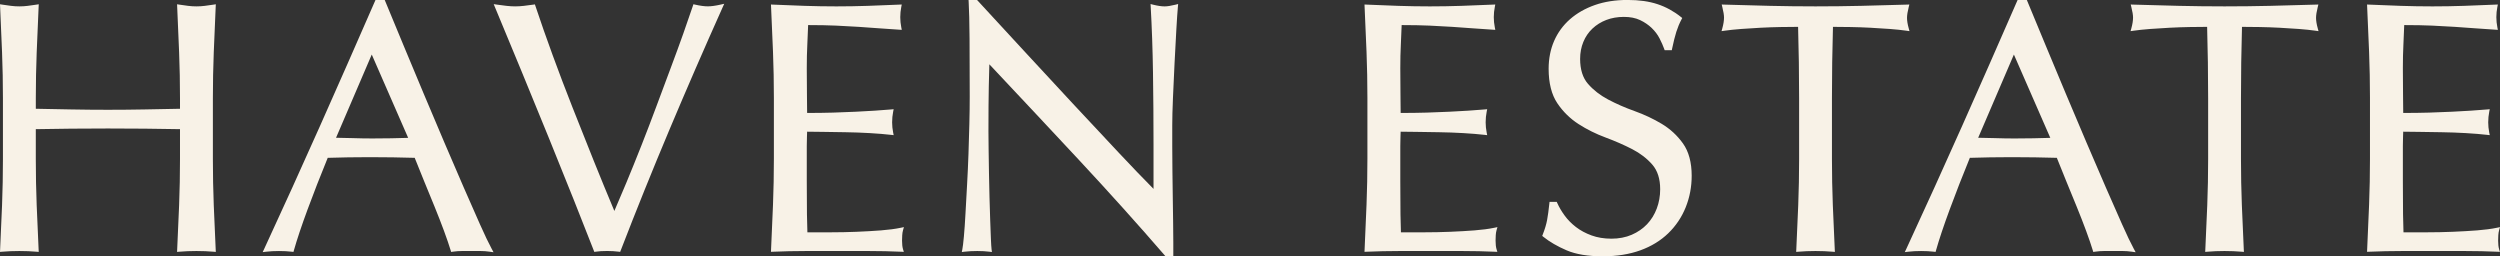
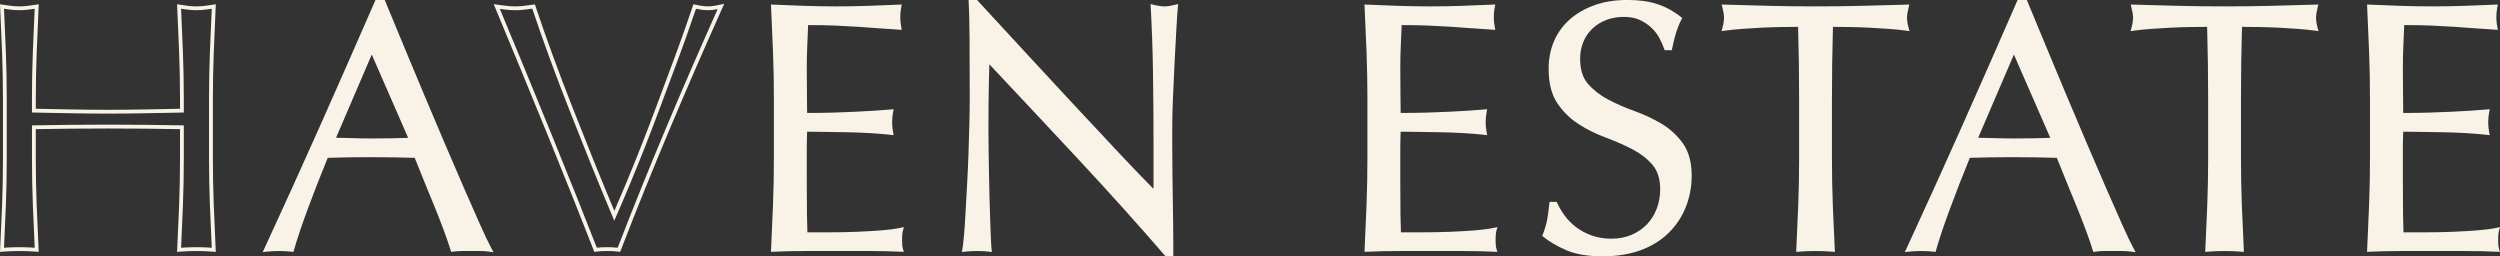
<svg xmlns="http://www.w3.org/2000/svg" id="Layer_2" data-name="Layer 2" viewBox="0 0 1849.19 189.6">
  <rect x="0" y="0" width="1849.19" height="189.6" fill="#333333" stroke="none" />
  <defs>
    <style> .cls-1 { fill: #f8f2e7; } </style>
  </defs>
  <g id="Layer_1-2" data-name="Layer 1">
    <g>
      <g>
-         <path class="cls-1" d="M133.91,38.75c-.44-11.09-.92-22.4-1.44-33.92,2.27.35,4.45.65,6.55.92,2.1.26,4.19.39,6.29.39s4.19-.13,6.29-.39c2.1-.26,4.28-.56,6.55-.92-.52,11.53-1.01,22.83-1.44,33.92-.44,11.09-.66,22.4-.66,33.92v45.05c0,11.53.22,22.88.66,34.05.43,11.18.92,22.18,1.44,33-4.02-.35-8.3-.52-12.84-.52s-8.82.17-12.84.52c.52-10.83,1-21.83,1.44-33,.43-11.17.65-22.53.65-34.05v-23.58c-9.43-.17-18.56-.3-27.37-.39-8.82-.09-17.94-.13-27.37-.13s-18.56.05-27.37.13c-8.82.09-17.94.22-27.37.39v23.58c0,11.53.22,22.88.65,34.05.43,11.18.92,22.18,1.44,33-4.02-.35-8.3-.52-12.84-.52s-8.82.17-12.84.52c.52-10.83,1-21.83,1.44-33,.43-11.17.65-22.53.65-34.05v-45.05c0-11.53-.22-22.83-.65-33.92-.44-11.09-.92-22.4-1.44-33.92,2.27.35,4.45.65,6.55.92,2.1.26,4.19.39,6.29.39s4.19-.13,6.29-.39c2.1-.26,4.28-.56,6.55-.92-.52,11.53-1.01,22.83-1.44,33.92-.44,11.09-.65,22.4-.65,33.92v9.17c9.43.18,18.55.35,27.37.52,8.82.18,17.94.26,27.37.26s18.55-.09,27.37-.26c8.82-.17,17.94-.35,27.37-.52v-9.17c0-11.53-.22-22.83-.65-33.92Z" />
        <path class="cls-1" d="M0,186.33l.08-1.62c.51-10.59,1-21.69,1.44-32.99.43-11.19.65-22.62.65-34v-45.05c0-11.37-.22-22.76-.65-33.87C1.07,27.48.59,16.07.08,4.89l-.08-1.73,1.71.27c2.14.33,4.33.64,6.51.91,4.06.51,8.16.51,12.22,0,2.16-.27,4.35-.58,6.51-.91l1.71-.27-.08,1.73c-.54,11.83-1.02,23.24-1.44,33.91-.43,10.98-.65,22.38-.65,33.87v7.78c8.94.17,17.6.33,25.98.5,8.69.17,17.89.26,27.35.26s18.65-.09,27.34-.26c8.38-.16,17.05-.33,25.98-.5v-7.78c0-11.38-.22-22.78-.65-33.87-.44-11.21-.93-22.62-1.44-33.91l-.08-1.73,1.71.27c2.14.33,4.33.64,6.51.91,4.06.51,8.16.51,12.22,0,2.16-.27,4.35-.58,6.51-.91l1.71-.27-.08,1.73c-.54,11.82-1.02,23.23-1.44,33.91-.43,11.01-.65,22.4-.65,33.87v45.05c0,11.47.22,22.91.65,34,.42,10.89.91,21.99,1.44,32.99l.08,1.62-1.62-.14c-3.93-.34-8.21-.52-12.71-.52s-8.79.17-12.71.52l-1.62.14.08-1.62c.52-10.66,1-21.76,1.44-32.99.43-11.17.65-22.61.65-34v-22.18c-8.9-.16-17.63-.28-25.97-.37-17.88-.17-36.85-.17-54.72,0-8.34.08-17.07.21-25.97.37v22.18c0,11.5.22,22.94.65,34,.42,10.88.91,21.98,1.44,32.99l.08,1.62-1.62-.14c-3.93-.34-8.21-.52-12.71-.52s-8.79.17-12.71.52l-1.62.14ZM14.33,182.84c3.98,0,7.78.13,11.34.4-.5-10.49-.96-21.04-1.36-31.41-.44-11.1-.66-22.57-.66-34.11v-24.97l1.39-.03c9.39-.17,18.61-.3,27.38-.39,17.89-.17,36.87-.17,54.78,0,8.79.09,18,.22,27.38.39l1.39.03v24.97c0,11.43-.22,22.9-.66,34.11-.42,10.67-.88,21.23-1.36,31.41,3.55-.26,7.36-.4,11.34-.4s7.79.13,11.34.4c-.5-10.48-.96-21.04-1.36-31.41-.44-11.12-.66-22.6-.66-34.11v-45.05c0-11.5.22-22.94.66-33.98.4-10.17.86-21,1.36-32.21-1.62.24-3.26.46-4.88.66-4.29.54-8.63.54-12.93,0-1.63-.2-3.27-.43-4.88-.66.48,10.74.94,21.56,1.36,32.21h0c.44,11.13.66,22.56.66,33.98v10.56l-1.39.03c-9.43.18-18.56.35-27.37.52-8.71.17-17.93.26-27.4.26s-18.69-.09-27.4-.26c-8.82-.17-17.94-.35-27.37-.52l-1.39-.03v-10.56c0-11.53.22-22.96.66-33.98.4-10.16.86-20.99,1.36-32.21-1.62.24-3.26.46-4.88.66-4.29.54-8.63.54-12.92,0-1.63-.2-3.27-.43-4.88-.66.48,10.64.94,21.46,1.36,32.21.44,11.14.66,22.57.66,33.98v45.05c0,11.41-.22,22.89-.66,34.11-.42,10.74-.88,21.29-1.36,31.41,3.55-.26,7.36-.4,11.34-.4Z" />
      </g>
      <g>
        <path class="cls-1" d="M362.46,184.78c-2.45-.35-4.76-.52-6.94-.52h-13.88c-2.19,0-4.5.17-6.94.52-1.22-4.01-2.88-8.86-4.98-14.54-2.1-5.67-4.41-11.61-6.94-17.81-2.53-6.2-5.11-12.48-7.73-18.86-2.62-6.37-5.07-12.44-7.33-18.21-5.59-.17-11.26-.3-17.03-.39-5.76-.09-11.53-.13-17.29-.13-5.42,0-10.74.04-15.98.13-5.24.09-10.57.22-15.98.39-5.59,13.62-10.65,26.59-15.19,38.9-4.54,12.31-7.95,22.49-10.22,30.52-2.97-.35-6.2-.52-9.69-.52s-6.72.17-9.69.52c14.15-30.56,27.94-60.94,41.39-91.16,13.45-30.21,26.98-60.94,40.6-92.21h4.98c4.19,10.13,8.73,21.09,13.62,32.87,4.89,11.79,9.86,23.71,14.93,35.76,5.06,12.05,10.13,24.01,15.19,35.89,5.06,11.88,9.82,22.92,14.28,33.14,4.45,10.22,8.47,19.34,12.05,27.37,3.58,8.03,6.5,14.14,8.77,18.34ZM246.41,103.32c4.54,0,9.25.09,14.15.26,4.89.18,9.6.26,14.15.26,4.89,0,9.78-.04,14.67-.13,4.89-.09,9.78-.22,14.67-.39l-29.08-66.54-28.55,66.54Z" />
        <path class="cls-1" d="M365.05,186.58l-2.79-.4c-2.35-.34-4.62-.51-6.74-.51h-13.88c-2.12,0-4.39.17-6.74.51l-1.2.17-.35-1.16c-1.21-3.98-2.88-8.85-4.95-14.46-2.06-5.57-4.39-11.55-6.92-17.77-2.53-6.19-5.11-12.48-7.73-18.86-2.52-6.13-4.88-11.97-7-17.36-5.26-.16-10.67-.28-16.07-.36-5.82-.09-11.62-.13-17.27-.13-5.3,0-10.67.04-15.96.13-4.92.08-9.97.21-15.04.36-5.41,13.2-10.39,25.98-14.83,38-4.51,12.22-7.93,22.45-10.18,30.41l-.33,1.17-1.2-.14c-2.88-.34-6.08-.51-9.52-.51s-6.65.17-9.52.51l-2.52.3,1.07-2.3c14.01-30.27,27.93-60.93,41.38-91.14,13.47-30.26,27.12-61.28,40.6-92.19l.37-.85h6.85l.36.88c4.19,10.13,8.73,21.09,13.62,32.87,4.89,11.79,9.91,23.81,14.93,35.75,5.13,12.21,10.24,24.28,15.19,35.88,4.92,11.54,9.72,22.69,14.27,33.13,4.59,10.54,8.53,19.49,12.05,27.36,3.53,7.93,6.47,14.07,8.73,18.24l1.34,2.48ZM206.34,182.84c3.08,0,5.99.13,8.66.4,2.27-7.86,5.6-17.76,9.92-29.47,4.54-12.31,9.66-25.41,15.21-38.95l.35-.85.92-.03c5.39-.17,10.77-.3,16-.39,5.3-.09,10.69-.13,16-.13,5.66,0,11.48.04,17.31.13,5.74.09,11.48.22,17.05.39l.93.03.34.87c2.21,5.62,4.67,11.74,7.33,18.19,2.62,6.38,5.2,12.67,7.73,18.86,2.55,6.25,4.89,12.25,6.96,17.86,1.9,5.14,3.46,9.66,4.65,13.47,2.05-.25,4.05-.38,5.94-.38h13.88c1.42,0,2.91.07,4.43.21-2.08-4.06-4.62-9.43-7.56-16.03-3.52-7.88-7.46-16.84-12.05-27.38-4.55-10.45-9.36-21.6-14.28-33.15-4.95-11.61-10.07-23.68-15.2-35.89-5.02-11.94-10.04-23.97-14.93-35.76-4.75-11.45-9.17-22.11-13.26-32h-3.1c-13.36,30.65-26.89,61.38-40.24,91.36-13.12,29.47-26.69,59.38-40.35,88.93,2.3-.19,4.77-.28,7.36-.28ZM274.7,105.26c-4.58,0-9.35-.09-14.2-.26-4.92-.17-9.67-.26-14.09-.26h-2.15l30.69-71.52,31.22,71.44-2.08.07c-4.88.18-9.82.31-14.69.39-4.73.09-9.68.13-14.69.13ZM248.56,101.9c3.83.02,7.88.11,12.05.26,10.11.36,19.73.29,28.74.13,4.17-.07,8.38-.18,12.56-.32l-26.93-61.62-26.42,61.56Z" />
      </g>
      <g>
-         <path class="cls-1" d="M440.52,184.78c-4.02-10.3-8.91-22.7-14.67-37.2-5.76-14.49-11.92-29.77-18.47-45.84-6.55-16.06-13.27-32.48-20.17-49.25-6.9-16.76-13.49-32.65-19.78-47.67,2.44.35,4.8.65,7.07.92,2.27.26,4.45.39,6.55.39s4.28-.13,6.55-.39c2.27-.26,4.62-.56,7.07-.92,3.84,11.53,8.08,23.62,12.7,36.28,4.62,12.66,9.52,25.54,14.67,38.64,5.15,13.1,10.43,26.37,15.85,39.82,5.41,13.45,10.91,26.81,16.5,40.08,3.14-7.16,6.55-15.15,10.22-23.97,3.67-8.82,7.38-17.98,11.13-27.5,3.75-9.52,7.47-19.21,11.13-29.08,3.67-9.86,7.2-19.34,10.61-28.42,3.41-9.08,6.5-17.55,9.3-25.41,2.79-7.86,5.15-14.67,7.07-20.43,3.84.88,7.07,1.31,9.69,1.31s5.85-.43,9.69-1.31c-13.62,30.39-26.72,60.51-39.29,90.37-12.57,29.86-24.62,59.72-36.15,89.59-2.8-.35-5.68-.52-8.64-.52-3.5,0-6.38.17-8.64.52Z" />
        <path class="cls-1" d="M439.61,186.36l-.41-1.06c-4.13-10.58-9.06-23.09-14.67-37.19-5.69-14.31-11.9-29.73-18.46-45.83-6.43-15.77-13.21-32.33-20.17-49.24-6.93-16.85-13.59-32.88-19.77-47.67l-.96-2.31,2.47.36c2.32.33,4.68.64,7.03.91,2.21.25,4.35.38,6.39.38s4.18-.13,6.39-.38c2.35-.27,4.71-.58,7.03-.91l1.17-.17.37,1.12c3.8,11.42,8.07,23.61,12.69,36.24,4.56,12.49,9.49,25.48,14.66,38.6,5.08,12.93,10.41,26.32,15.84,39.81,4.95,12.29,10.06,24.73,15.21,37.01,2.75-6.31,5.73-13.33,8.88-20.92,3.59-8.63,7.33-17.88,11.12-27.48,3.74-9.49,7.49-19.27,11.12-29.05,3.67-9.87,7.2-19.34,10.61-28.43,3.33-8.88,6.46-17.42,9.29-25.39,2.77-7.79,5.14-14.66,7.06-20.41l.41-1.22,1.25.29c3.71.85,6.86,1.27,9.38,1.27s5.67-.43,9.38-1.27l2.77-.63-1.16,2.59c-13.55,30.22-26.76,60.62-39.28,90.34-12.5,29.69-24.66,59.82-36.13,89.55l-.4,1.03-1.1-.14c-2.7-.34-5.55-.51-8.47-.51-3.42,0-6.26.17-8.43.51l-1.12.17ZM449.16,182.84c2.64,0,5.23.14,7.72.41,11.37-29.42,23.4-59.23,35.77-88.6,12.18-28.92,25.01-58.47,38.17-87.87-2.76.52-5.2.78-7.26.78-2.43,0-5.37-.36-8.75-1.07-1.85,5.51-4.09,11.98-6.68,19.25-2.84,7.98-5.97,16.54-9.31,25.43-3.41,9.08-6.94,18.55-10.61,28.42-3.64,9.8-7.39,19.59-11.14,29.1-3.8,9.62-7.55,18.88-11.14,27.53-3.67,8.84-7.12,16.91-10.23,24l-1.33,3.02-1.28-3.04c-5.6-13.28-11.15-26.77-16.51-40.1-5.44-13.49-10.77-26.89-15.85-39.83-5.17-13.14-10.11-26.15-14.68-38.67-4.48-12.24-8.63-24.08-12.34-35.2-1.97.27-3.96.53-5.94.76-2.32.27-4.58.4-6.71.4s-4.4-.14-6.71-.4c-1.55-.18-3.1-.37-4.64-.58,5.92,14.15,12.24,29.4,18.82,45.39,6.96,16.91,13.74,33.48,20.17,49.25,6.56,16.11,12.78,31.54,18.47,45.85,5.42,13.64,10.22,25.8,14.27,36.16,2.13-.26,4.67-.38,7.73-.38Z" />
      </g>
      <g>
        <path class="cls-1" d="M573.19,38.35c-.44-11.17-.92-22.35-1.44-33.53,7.86.35,15.67.65,23.44.92,7.77.26,15.59.39,23.44.39s15.63-.13,23.31-.39c7.68-.26,15.46-.56,23.31-.92-.52,2.62-.79,5.24-.79,7.86s.26,5.24.79,7.86c-5.59-.35-10.7-.7-15.32-1.05-4.63-.35-9.52-.7-14.67-1.05-5.15-.35-10.78-.66-16.9-.92-6.11-.26-13.45-.39-22-.39-.18,5.59-.39,10.92-.65,15.98-.26,5.07-.39,10.83-.39,17.29,0,6.81.04,13.45.13,19.91.09,6.46.13,11.35.13,14.67,7.68,0,14.58-.09,20.69-.26,6.11-.17,11.7-.39,16.76-.66,5.06-.26,9.73-.52,14.01-.79,4.28-.26,8.34-.56,12.18-.92-.52,2.62-.79,5.33-.79,8.12,0,2.62.26,5.24.79,7.86-4.54-.52-9.82-.96-15.85-1.31-6.02-.35-12.05-.56-18.07-.66-6.02-.09-11.7-.17-17.03-.26-5.33-.09-9.56-.13-12.7-.13,0,1.57-.04,3.27-.13,5.11-.09,1.83-.13,4.15-.13,6.94v25.93c0,9.95.04,18.16.13,24.62.09,6.46.22,11.35.39,14.67h18.34c6.63,0,13.14-.13,19.51-.39,6.37-.26,12.4-.61,18.07-1.05,5.67-.43,10.61-1.09,14.8-1.96-.35,1.22-.57,2.58-.65,4.06-.09,1.49-.13,2.84-.13,4.06,0,2.8.26,5.07.79,6.81-7.86-.35-15.68-.52-23.44-.52h-47.54c-7.86,0-15.81.17-23.84.52.52-11.17,1-22.31,1.44-33.4.43-11.09.65-22.4.65-33.92v-45.05c0-11.53-.22-22.88-.65-34.05Z" />
        <path class="cls-1" d="M668.51,186.29l-2-.09c-7.74-.35-15.61-.52-23.38-.52h-47.54c-7.86,0-15.86.18-23.78.52l-1.55.07.07-1.55c.51-10.9,1-22.13,1.44-33.39.43-11.1.65-22.49.65-33.87v-45.05c0-11.37-.22-22.81-.65-34-.44-11.33-.93-22.61-1.44-33.52l-.07-1.55,1.55.07c7.56.34,15.44.65,23.43.92,15.44.52,31.36.52,46.66,0,7.92-.27,15.76-.58,23.3-.92l1.81-.08-.35,1.77c-.5,2.52-.76,5.07-.76,7.58s.25,5.06.76,7.58l.36,1.81-1.84-.11c-5.65-.35-10.82-.7-15.34-1.05-4.62-.35-9.51-.7-14.66-1.05-5.18-.35-10.85-.66-16.86-.92-5.73-.25-12.65-.38-20.57-.39-.17,5.15-.38,10.07-.61,14.63-.26,5.02-.39,10.81-.39,17.21,0,6.96.04,13.65.13,19.89.08,5.73.12,10.09.13,13.27,7.12-.01,13.58-.1,19.24-.26,5.95-.17,11.58-.39,16.73-.65,5.04-.26,9.75-.52,14-.78,4.32-.26,8.41-.57,12.14-.91l1.89-.17-.37,1.86c-.5,2.51-.76,5.15-.76,7.84,0,2.52.26,5.07.76,7.58l.38,1.91-1.93-.22c-4.46-.51-9.77-.95-15.77-1.3-5.94-.34-12-.56-18.01-.65-6.02-.09-11.7-.17-17.03-.26-4.66-.08-8.37-.12-11.28-.13-.02,1.17-.06,2.43-.12,3.75-.09,1.78-.13,4.02-.13,6.88v25.93c0,10.23.04,18.28.13,24.6.07,5.59.18,10.05.33,13.27h16.99c6.58,0,13.13-.13,19.46-.39,6.37-.26,12.44-.61,18.02-1.04,5.6-.43,10.51-1.08,14.62-1.94l2.3-.48-.65,2.26c-.32,1.11-.52,2.37-.6,3.75-.08,1.4-.13,2.73-.13,3.98,0,2.65.24,4.8.73,6.4l.58,1.91ZM573.24,6.31c.49,10.43.95,21.18,1.37,31.99h0c.44,11.23.66,22.7.66,34.11v45.05c0,11.41-.22,22.84-.66,33.98-.42,10.73-.88,21.44-1.37,31.86,7.45-.3,14.96-.46,22.35-.46h47.54c7.19,0,14.46.15,21.64.44-.27-1.52-.4-3.3-.4-5.31,0-1.3.04-2.7.13-4.15.04-.75.12-1.48.23-2.17-3.76.68-8.07,1.21-12.85,1.58-5.62.43-11.72.79-18.12,1.05-6.37.26-12.95.39-19.57.39h-19.68l-.07-1.34c-.18-3.32-.31-8.27-.39-14.73-.09-6.34-.13-14.4-.13-24.64v-25.93c0-2.9.04-5.19.13-7.01.09-1.83.13-3.52.13-5.04v-1.42h1.42c3.1,0,7.26.04,12.73.13,5.32.09,11,.18,17.02.26,6.06.09,12.16.31,18.14.66,5.23.31,9.94.68,14.04,1.11-.32-2.08-.48-4.17-.48-6.24,0-2.22.16-4.42.49-6.55-3.25.28-6.73.53-10.38.76-4.26.26-8.98.53-14.03.79-5.17.27-10.83.49-16.8.66-6.05.17-13.03.26-20.73.26h-1.42v-1.42c0-3.24-.04-8.03-.13-14.65-.09-6.25-.13-12.95-.13-19.93,0-6.45.13-12.29.39-17.36.26-4.95.48-10.32.65-15.95l.04-1.37h1.37c8.54,0,15.96.13,22.06.39,6.03.26,11.73.57,16.93.92,5.15.35,10.05.7,14.68,1.05,4.03.31,8.57.62,13.51.93-.33-2.11-.49-4.23-.49-6.33s.17-4.24.5-6.36c-7,.31-14.24.59-21.56.84-15.36.52-31.35.52-46.85,0-7.45-.25-14.82-.54-21.91-.85Z" />
      </g>
      <g>
        <path class="cls-1" d="M798.59,116.81c-22.7-24.36-45.41-48.59-68.11-72.69-.18,4.89-.35,11.44-.52,19.65-.18,8.21-.26,19.38-.26,33.53,0,3.67.04,8.21.13,13.62.09,5.42.17,11.09.26,17.03.09,5.94.22,11.96.39,18.07.17,6.11.35,11.79.52,17.03.17,5.24.35,9.82.52,13.75.17,3.93.35,6.59.52,7.99-2.8-.35-5.85-.52-9.17-.52-3.5,0-6.72.17-9.69.52.35-1.74.74-4.98,1.18-9.69.43-4.72.83-10.35,1.18-16.9.35-6.55.74-13.66,1.18-21.35.43-7.68.79-15.37,1.05-23.05.26-7.68.48-15.19.65-22.53.17-7.33.26-13.88.26-19.65,0-16.76-.04-31.17-.13-43.22-.09-12.05-.31-21.04-.66-26.98h4.19c10.65,11.53,22.04,23.88,34.18,37.07,12.14,13.19,24.19,26.19,36.15,39.03,11.96,12.84,23.31,24.98,34.05,36.41,10.74,11.44,20.12,21.18,28.16,29.21v-35.62c0-18.34-.13-36.19-.39-53.57-.26-17.37-.83-33.75-1.7-49.12,3.49.88,6.46,1.31,8.91,1.31,2.1,0,4.89-.43,8.38-1.31-.35,3.84-.74,9.61-1.18,17.29-.44,7.69-.88,15.89-1.31,24.62-.44,8.73-.83,17.29-1.18,25.67-.35,8.38-.52,15.11-.52,20.17v15.72c0,5.94.04,12.14.13,18.6.09,6.46.17,12.97.26,19.51.09,6.55.17,12.66.26,18.34.09,5.68.13,10.61.13,14.8v8.64h-3.67c-20.08-23.22-41.48-47.02-64.18-71.38Z" />
        <path class="cls-1" d="M867.86,189.6h-5.73l-.42-.49c-20-23.13-41.58-47.13-64.14-71.34-21.62-23.2-43.74-46.81-65.77-70.21-.14,4.44-.28,9.88-.41,16.23-.17,8.1-.26,19.37-.26,33.5,0,3.8.04,8.38.13,13.6.09,5.42.17,11.09.26,17.03.09,5.9.22,11.98.39,18.05.17,6.11.35,11.78.52,17.02.17,5.13.34,9.75.52,13.74.17,3.86.34,6.51.51,7.88l.23,1.81-1.81-.23c-2.7-.34-5.73-.51-8.99-.51-3.44,0-6.65.17-9.53.51l-1.94.23.38-1.92c.34-1.68.73-4.89,1.16-9.54.43-4.67.82-10.33,1.17-16.84.35-6.55.74-13.67,1.18-21.35.44-7.78.79-15.53,1.05-23.02.26-7.48.48-15.06.66-22.51.18-7.5.26-13.92.26-19.61,0-16.5-.04-31.04-.13-43.21-.09-12-.31-21.05-.65-26.91l-.09-1.5h6.31l.42.46c10.65,11.53,22.04,23.88,34.19,37.07,11.85,12.88,24.01,26.01,36.14,39.02,11.9,12.77,23.36,25.02,34.05,36.41,9.66,10.29,18.29,19.27,25.71,26.75v-32.19c0-18.26-.13-36.28-.39-53.55-.26-17.25-.83-33.76-1.7-49.06l-.11-1.92,1.87.47c3.35.84,6.23,1.27,8.56,1.27,1.98,0,4.68-.43,8.04-1.27l1.94-.49-.18,1.99c-.35,3.81-.74,9.61-1.17,17.24-.45,7.88-.89,16.16-1.31,24.61-.44,8.7-.83,17.34-1.18,25.66-.35,8.25-.52,15.02-.52,20.11v15.72c0,6.09.04,12.34.13,18.58l.26,19.51c.09,6.55.17,12.66.26,18.33.09,5.83.13,10.67.13,14.82v10.06ZM863.42,186.77h1.6v-7.23c0-4.14-.04-8.97-.13-14.78-.09-5.67-.18-11.79-.26-18.34l-.26-19.51c-.09-6.25-.13-12.51-.13-18.62v-15.72c0-5.13.18-11.94.53-20.23.35-8.33.74-16.97,1.18-25.68.42-8.46.86-16.75,1.31-24.63.36-6.46.7-11.62,1.01-15.38-2.72.6-5,.9-6.8.9-2.11,0-4.58-.31-7.39-.92.81,14.81,1.35,30.7,1.6,47.28.26,17.28.39,35.31.39,53.59v39.05l-2.42-2.42c-7.96-7.95-17.44-17.79-28.19-29.24-10.69-11.39-22.15-23.64-34.06-36.41-12.13-13.02-24.3-26.15-36.15-39.04-11.98-13.01-23.23-25.21-33.76-36.61h-2.07c.3,5.9.49,14.48.58,25.55.09,12.18.13,26.72.13,43.23,0,5.72-.08,12.15-.26,19.68-.18,7.47-.4,15.05-.66,22.54-.25,7.51-.61,15.28-1.05,23.08-.44,7.68-.83,14.8-1.18,21.34-.35,6.54-.75,12.25-1.18,16.95-.32,3.45-.61,6.08-.88,7.96,2.48-.22,5.16-.34,7.99-.34s5.24.11,7.59.34c-.12-1.53-.24-3.65-.36-6.33-.18-3.99-.36-8.63-.53-13.77-.18-5.24-.35-10.92-.52-17.03-.17-6.09-.31-12.18-.39-18.09-.09-5.93-.18-11.61-.26-17.03-.09-5.24-.13-9.83-.13-13.64,0-14.15.09-25.44.26-33.56.17-8.09.35-14.71.52-19.67l.12-3.39,2.33,2.47c22.81,24.21,45.72,48.67,68.11,72.7h0c22.42,24.06,43.88,47.92,63.79,70.93Z" />
      </g>
      <g>
        <path class="cls-1" d="M1012.21,38.35c-.44-11.17-.92-22.35-1.44-33.53,7.86.35,15.67.65,23.44.92,7.77.26,15.59.39,23.44.39s15.63-.13,23.31-.39c7.68-.26,15.45-.56,23.31-.92-.52,2.62-.79,5.24-.79,7.86s.26,5.24.79,7.86c-5.59-.35-10.7-.7-15.32-1.05-4.63-.35-9.52-.7-14.67-1.05-5.15-.35-10.79-.66-16.9-.92-6.12-.26-13.45-.39-22-.39-.18,5.59-.39,10.92-.66,15.98-.26,5.07-.39,10.83-.39,17.29,0,6.81.04,13.45.13,19.91.09,6.46.13,11.35.13,14.67,7.68,0,14.58-.09,20.69-.26,6.11-.17,11.7-.39,16.76-.66,5.06-.26,9.73-.52,14.01-.79,4.28-.26,8.34-.56,12.18-.92-.52,2.62-.79,5.33-.79,8.12,0,2.62.26,5.24.79,7.86-4.54-.52-9.82-.96-15.85-1.31-6.03-.35-12.05-.56-18.07-.66-6.03-.09-11.7-.17-17.03-.26-5.33-.09-9.56-.13-12.71-.13,0,1.57-.04,3.27-.13,5.11-.09,1.83-.13,4.15-.13,6.94v25.93c0,9.95.04,18.16.13,24.62.09,6.46.22,11.35.39,14.67h18.34c6.63,0,13.14-.13,19.51-.39,6.37-.26,12.4-.61,18.07-1.05,5.67-.43,10.61-1.09,14.8-1.96-.35,1.22-.57,2.58-.66,4.06-.09,1.49-.13,2.84-.13,4.06,0,2.8.26,5.07.79,6.81-7.86-.35-15.68-.52-23.44-.52h-47.54c-7.86,0-15.81.17-23.84.52.52-11.17,1-22.31,1.44-33.4.43-11.09.66-22.4.66-33.92v-45.05c0-11.53-.22-22.88-.66-34.05Z" />
        <path class="cls-1" d="M1107.53,186.29l-2-.09c-7.74-.35-15.61-.52-23.38-.52h-47.54c-7.86,0-15.86.18-23.78.52l-1.55.07.07-1.55c.52-11.03,1-22.26,1.44-33.39.43-11.07.65-22.47.65-33.87v-45.05c0-11.39-.22-22.83-.65-34-.44-11.21-.92-22.49-1.44-33.52l-.07-1.55,1.55.07c7.56.34,15.44.65,23.43.92,15.45.52,31.37.52,46.66,0,7.92-.27,15.76-.58,23.3-.92l1.81-.08-.35,1.77c-.5,2.52-.76,5.07-.76,7.58s.25,5.06.76,7.58l.36,1.81-1.84-.11c-5.65-.35-10.81-.7-15.34-1.05-4.63-.35-9.51-.7-14.66-1.05-5.18-.35-10.85-.66-16.86-.92-5.73-.25-12.65-.38-20.57-.39-.17,5.15-.38,10.07-.61,14.63-.26,5.02-.39,10.81-.39,17.21,0,6.96.04,13.65.13,19.89.08,5.73.12,10.09.13,13.27,7.12-.01,13.58-.1,19.24-.26,5.95-.17,11.58-.39,16.73-.65,5.04-.26,9.75-.52,14-.78,4.32-.26,8.41-.57,12.14-.91l1.89-.17-.37,1.86c-.5,2.51-.76,5.15-.76,7.84,0,2.52.26,5.07.76,7.58l.38,1.91-1.93-.22c-4.46-.51-9.77-.95-15.77-1.3-5.94-.34-12-.56-18.01-.65-6.03-.09-11.7-.17-17.03-.26-4.66-.08-8.37-.12-11.28-.13-.02,1.17-.06,2.43-.12,3.75-.09,1.78-.13,4.02-.13,6.88v25.93c0,10.23.04,18.28.13,24.6.07,5.59.18,10.05.33,13.27h16.99c6.58,0,13.13-.13,19.46-.39,6.37-.26,12.44-.61,18.02-1.04,5.6-.43,10.51-1.08,14.62-1.94l2.3-.48-.65,2.26c-.32,1.11-.52,2.37-.6,3.75-.08,1.41-.13,2.75-.13,3.98,0,2.65.24,4.8.73,6.4l.58,1.91ZM1012.26,6.31c.49,10.54.95,21.3,1.37,31.99h0c.44,11.2.66,22.68.66,34.11v45.05c0,11.43-.22,22.87-.66,33.98-.42,10.61-.88,21.32-1.37,31.86,7.45-.3,14.96-.46,22.35-.46h47.54c7.19,0,14.46.15,21.64.44-.27-1.52-.4-3.3-.4-5.31,0-1.29.04-2.68.13-4.15.04-.75.12-1.48.23-2.17-3.76.68-8.07,1.21-12.85,1.58-5.62.43-11.72.79-18.12,1.05-6.37.26-12.95.39-19.57.39h-19.68l-.07-1.34c-.18-3.32-.31-8.27-.39-14.73-.09-6.34-.13-14.4-.13-24.64v-25.93c0-2.9.04-5.19.13-7.01.09-1.83.13-3.52.13-5.04v-1.42h1.42c3.1,0,7.26.04,12.73.13,5.32.09,11,.18,17.02.26,6.05.09,12.16.31,18.14.66,5.23.31,9.94.68,14.04,1.11-.32-2.08-.48-4.17-.48-6.24,0-2.22.16-4.42.49-6.55-3.25.28-6.73.53-10.38.76-4.26.26-8.98.53-14.03.79-5.17.27-10.82.49-16.8.66-6.05.17-13.03.26-20.73.26h-1.42v-1.42c0-3.24-.04-8.03-.13-14.65-.09-6.25-.13-12.95-.13-19.93,0-6.45.13-12.29.39-17.36.26-4.95.48-10.32.65-15.95l.04-1.37h1.37c8.54,0,15.96.13,22.06.39,6.03.26,11.73.57,16.93.92,5.15.35,10.05.7,14.68,1.05,4.03.31,8.57.62,13.51.93-.33-2.11-.49-4.23-.49-6.33s.17-4.24.5-6.36c-7,.31-14.25.59-21.56.84-15.36.52-31.34.52-46.85,0-7.45-.25-14.82-.54-21.91-.85Z" />
      </g>
      <g>
        <path class="cls-1" d="M1156.19,160.29c2.36,3.23,5.24,6.16,8.64,8.78,3.41,2.62,7.38,4.76,11.92,6.42,4.54,1.66,9.6,2.49,15.19,2.49s10.96-1,15.58-3.01c4.62-2,8.55-4.71,11.79-8.12,3.23-3.41,5.72-7.42,7.47-12.05,1.74-4.62,2.62-9.56,2.62-14.8,0-8.03-2.05-14.41-6.16-19.12-4.11-4.71-9.21-8.64-15.32-11.79-6.12-3.14-12.7-6.03-19.78-8.64-7.07-2.62-13.67-5.89-19.78-9.82-6.12-3.93-11.22-8.95-15.32-15.06-4.11-6.11-6.16-14.32-6.16-24.62,0-7.33,1.31-14.01,3.93-20.04,2.62-6.02,6.42-11.22,11.39-15.59,4.98-4.36,10.96-7.77,17.94-10.22,6.98-2.44,14.84-3.67,23.58-3.67s15.63,1.01,21.74,3.01c6.11,2.01,11.79,5.11,17.03,9.3-1.57,2.97-2.88,6.11-3.93,9.43-1.05,3.32-2.1,7.51-3.14,12.57h-3.14c-.88-2.44-2.05-5.11-3.54-7.99-1.49-2.88-3.5-5.54-6.02-7.99-2.53-2.44-5.55-4.49-9.04-6.16-3.5-1.66-7.69-2.49-12.57-2.49s-9.39.79-13.49,2.36c-4.11,1.57-7.69,3.8-10.74,6.68-3.06,2.88-5.42,6.33-7.07,10.35-1.66,4.02-2.49,8.38-2.49,13.1,0,8.21,2.05,14.67,6.16,19.38,4.1,4.71,9.21,8.69,15.32,11.92,6.11,3.23,12.7,6.11,19.78,8.64,7.07,2.53,13.66,5.63,19.78,9.3,6.11,3.67,11.22,8.38,15.32,14.15,4.1,5.76,6.16,13.45,6.16,23.05,0,8.04-1.44,15.63-4.32,22.79-2.88,7.16-7.07,13.4-12.57,18.73-5.5,5.33-12.23,9.43-20.17,12.31-7.95,2.88-16.99,4.32-27.11,4.32-10.83,0-19.61-1.44-26.33-4.32-6.72-2.88-12.36-6.16-16.9-9.82,1.57-4.02,2.66-7.64,3.27-10.87.61-3.23,1.18-7.38,1.7-12.44h3.14c1.4,3.14,3.27,6.33,5.63,9.56Z" />
        <path class="cls-1" d="M1185.66,189.6c-10.97,0-20.02-1.49-26.88-4.44-6.81-2.92-12.61-6.29-17.23-10.02l-.81-.65.38-.97c1.53-3.91,2.61-7.48,3.2-10.62.6-3.19,1.17-7.33,1.69-12.32l.13-1.27h5.34l.37.84c1.35,3.04,3.19,6.16,5.48,9.3h0c2.26,3.11,5.08,5.96,8.36,8.49,3.28,2.52,7.16,4.61,11.54,6.21,4.35,1.59,9.3,2.4,14.71,2.4s10.6-.97,15.02-2.9c4.42-1.92,8.23-4.54,11.33-7.8,3.08-3.25,5.5-7.15,7.17-11.58,1.68-4.45,2.53-9.26,2.53-14.3,0-7.64-1.95-13.76-5.81-18.19-3.97-4.55-8.98-8.41-14.9-11.46-6.05-3.11-12.65-5.99-19.62-8.58-7.14-2.64-13.88-5.99-20.05-9.96-6.25-4.02-11.55-9.22-15.73-15.46-4.24-6.32-6.4-14.87-6.4-25.41,0-7.49,1.36-14.43,4.05-20.6,2.69-6.19,6.65-11.6,11.76-16.09,5.09-4.46,11.29-7.99,18.41-10.49,7.1-2.49,15.19-3.75,24.04-3.75s15.95,1.04,22.18,3.08c6.25,2.05,12.13,5.26,17.47,9.54l.92.73-.55,1.04c-1.52,2.88-2.81,5.98-3.83,9.19-1.03,3.26-2.07,7.44-3.11,12.43l-.23,1.13h-5.29l-.34-.94c-.85-2.38-2.02-5.01-3.46-7.82-1.4-2.72-3.34-5.29-5.75-7.62-2.41-2.32-5.32-4.31-8.66-5.89-3.29-1.56-7.31-2.35-11.96-2.35s-9.06.76-12.98,2.26c-3.91,1.5-7.37,3.65-10.27,6.39-2.9,2.73-5.16,6.04-6.73,9.86-1.58,3.82-2.38,8.05-2.38,12.56,0,7.82,1.95,14.03,5.81,18.45,3.97,4.56,8.99,8.47,14.92,11.6,6.02,3.19,12.61,6.07,19.59,8.56,7.12,2.55,13.86,5.72,20.03,9.42,6.25,3.75,11.55,8.64,15.75,14.54,4.26,5.99,6.42,14.02,6.42,23.87,0,8.18-1.49,16.03-4.42,23.32-2.94,7.31-7.28,13.78-12.9,19.22-5.61,5.44-12.57,9.69-20.67,12.62-8.07,2.92-17.35,4.41-27.59,4.41ZM1144.13,173.58c4.28,3.32,9.58,6.34,15.76,8.98,6.51,2.79,15.18,4.21,25.77,4.21,9.91,0,18.87-1.43,26.63-4.24,7.72-2.8,14.34-6.84,19.67-12,5.33-5.16,9.45-11.3,12.25-18.24,2.8-6.96,4.22-14.45,4.22-22.26,0-9.25-1.98-16.73-5.89-22.23-3.97-5.57-8.98-10.2-14.9-13.75-6.01-3.6-12.58-6.69-19.53-9.18-7.11-2.54-13.82-5.48-19.96-8.73-6.24-3.29-11.53-7.41-15.73-12.24-4.32-4.96-6.5-11.79-6.5-20.31,0-4.89.87-9.47,2.6-13.64,1.73-4.18,4.22-7.83,7.41-10.84,3.17-3,6.94-5.34,11.21-6.97,4.24-1.63,8.95-2.45,14-2.45s9.51.88,13.18,2.63c3.62,1.72,6.78,3.88,9.41,6.42,2.64,2.55,4.75,5.36,6.3,8.36,1.32,2.56,2.41,4.98,3.26,7.22h1c.98-4.59,1.96-8.48,2.94-11.58.95-2.99,2.12-5.88,3.48-8.61-4.83-3.71-10.1-6.51-15.67-8.35-5.95-1.95-13.12-2.94-21.3-2.94s-16.3,1.21-23.11,3.59c-6.78,2.37-12.66,5.72-17.48,9.94-4.8,4.21-8.51,9.28-11.03,15.08-2.53,5.82-3.81,12.37-3.81,19.47,0,9.97,1.99,17.99,5.92,23.83,3.97,5.92,8.99,10.85,14.91,14.66,6,3.86,12.56,7.11,19.5,9.69,7.08,2.62,13.79,5.55,19.93,8.71,6.24,3.21,11.54,7.29,15.75,12.12,4.32,4.96,6.5,11.71,6.5,20.05,0,5.38-.91,10.53-2.71,15.3-1.81,4.78-4.42,9-7.76,12.53-3.36,3.53-7.48,6.38-12.25,8.45-4.78,2.08-10.22,3.13-16.15,3.13s-11.01-.87-15.68-2.57c-4.65-1.7-8.79-3.93-12.3-6.63-3.5-2.69-6.5-5.74-8.92-9.06-2.2-3.01-4.01-6.03-5.4-8.98h-.96c-.49,4.51-1.02,8.3-1.59,11.29-.58,3.04-1.58,6.45-2.97,10.14Z" />
      </g>
      <g>
        <path class="cls-1" d="M1331.39,18.44c-4.54,0-9.3.04-14.28.13-4.98.09-9.95.26-14.93.52-4.98.26-9.78.57-14.41.92-4.63.35-8.78.79-12.44,1.31.87-3.14,1.31-5.94,1.31-8.38,0-1.92-.44-4.62-1.31-8.12,11.53.35,22.79.65,33.79.92,11,.26,22.27.39,33.79.39s22.79-.13,33.79-.39c11-.26,22.27-.56,33.79-.92-.88,3.5-1.31,6.29-1.31,8.38,0,2.27.43,4.98,1.31,8.12-3.67-.52-7.82-.96-12.44-1.31-4.63-.35-9.43-.65-14.41-.92-4.98-.26-9.95-.43-14.93-.52-4.98-.09-9.74-.13-14.28-.13-.52,17.99-.79,36.06-.79,54.22v45.05c0,11.53.22,22.88.66,34.05.43,11.18.92,22.18,1.44,33-4.02-.35-8.3-.52-12.83-.52s-8.82.17-12.84.52c.52-10.83,1-21.83,1.44-33,.43-11.17.65-22.53.65-34.05v-45.05c0-18.16-.26-36.23-.79-54.22Z" />
        <path class="cls-1" d="M1328.59,186.33l.08-1.62c.51-10.56,1-21.66,1.44-32.99.43-11.17.65-22.61.65-34v-45.05c0-17.6-.25-35.36-.75-52.8-4.05,0-8.37.05-12.88.13-5.02.09-10.02.27-14.88.52-4.88.26-9.72.56-14.38.91-4.61.35-8.77.79-12.35,1.3l-2.14.31.58-2.09c.83-3.01,1.26-5.71,1.26-8,0-1.79-.43-4.4-1.27-7.78l-.45-1.82,1.87.06c11.03.34,22.4.65,33.78.92,21.9.52,45.61.52,67.51,0,11.38-.27,22.75-.58,33.78-.92l1.87-.06-.46,1.82c-.84,3.35-1.27,6.06-1.27,8.04,0,2.14.42,4.75,1.26,7.74l.58,2.09-2.15-.31c-3.58-.51-7.73-.95-12.35-1.3-4.67-.35-9.51-.66-14.37-.91-4.86-.26-9.86-.43-14.88-.52-4.5-.08-8.83-.12-12.87-.13-.5,17.47-.75,35.23-.75,52.8v45.05c0,11.47.22,22.91.65,34,.42,10.78.9,21.88,1.44,32.99l.08,1.62-1.62-.14c-3.93-.34-8.21-.52-12.71-.52s-8.79.17-12.71.52l-1.62.14ZM1342.92,182.84c3.98,0,7.79.13,11.34.4-.51-10.58-.96-21.14-1.36-31.41-.44-11.12-.66-22.6-.66-34.11v-45.05c0-18.07.26-36.32.79-54.26l.04-1.38h1.38c4.45,0,9.26.04,14.3.13,5.05.09,10.09.27,14.98.53,4.89.26,9.75.57,14.44.92,3.81.29,7.31.64,10.44,1.04-.55-2.4-.83-4.56-.83-6.44s.31-4.14.92-6.91c-10.46.32-21.2.6-31.95.86-21.95.52-45.7.52-67.65,0-10.75-.26-21.49-.55-31.95-.86.62,2.77.92,4.96.92,6.65,0,2-.28,4.25-.84,6.7,3.14-.4,6.64-.75,10.45-1.04,4.68-.35,9.54-.66,14.44-.92,4.89-.26,9.93-.43,14.98-.53,5.04-.09,9.85-.13,14.3-.13h1.38l.04,1.38c.52,17.92.79,36.17.79,54.26v45.05c0,11.43-.22,22.9-.66,34.11-.42,10.77-.88,21.33-1.36,31.41,3.55-.26,7.36-.4,11.34-.4Z" />
      </g>
      <g>
        <path class="cls-1" d="M1577.1,184.78c-2.45-.35-4.76-.52-6.94-.52h-13.88c-2.19,0-4.5.17-6.94.52-1.22-4.01-2.88-8.86-4.98-14.54-2.1-5.67-4.41-11.61-6.94-17.81-2.53-6.2-5.11-12.48-7.73-18.86-2.62-6.37-5.07-12.44-7.33-18.21-5.59-.17-11.26-.3-17.03-.39-5.76-.09-11.53-.13-17.29-.13-5.42,0-10.74.04-15.98.13-5.24.09-10.57.22-15.98.39-5.59,13.62-10.65,26.59-15.19,38.9-4.54,12.31-7.95,22.49-10.22,30.52-2.97-.35-6.2-.52-9.69-.52s-6.72.17-9.69.52c14.15-30.56,27.94-60.94,41.39-91.16,13.45-30.21,26.98-60.94,40.6-92.21h4.98c4.19,10.13,8.73,21.09,13.62,32.87,4.89,11.79,9.86,23.71,14.93,35.76,5.06,12.05,10.13,24.01,15.19,35.89,5.06,11.88,9.82,22.92,14.28,33.14,4.45,10.22,8.47,19.34,12.05,27.37,3.58,8.03,6.5,14.14,8.78,18.34ZM1461.06,103.32c4.54,0,9.25.09,14.15.26,4.89.18,9.6.26,14.15.26,4.89,0,9.78-.04,14.67-.13,4.89-.09,9.78-.22,14.67-.39l-29.08-66.54-28.55,66.54Z" />
        <path class="cls-1" d="M1579.69,186.58l-2.79-.4c-2.35-.34-4.62-.51-6.74-.51h-13.88c-2.12,0-4.39.17-6.74.51l-1.2.17-.35-1.16c-1.21-3.98-2.88-8.85-4.95-14.46-2.05-5.56-4.38-11.54-6.92-17.77-2.53-6.19-5.11-12.48-7.73-18.86-2.53-6.15-4.88-11.98-7-17.36-5.27-.16-10.67-.28-16.07-.36-5.81-.09-11.62-.13-17.27-.13-5.3,0-10.67.04-15.96.13-4.92.08-9.97.21-15.04.36-5.42,13.22-10.4,26-14.83,38-4.51,12.21-7.93,22.44-10.18,30.41l-.33,1.17-1.2-.14c-2.88-.34-6.08-.51-9.52-.51s-6.65.17-9.53.51l-2.52.3,1.07-2.3c14-30.25,27.92-60.91,41.38-91.14,13.47-30.26,27.12-61.28,40.6-92.19l.37-.85h6.85l.36.88c4.19,10.13,8.73,21.09,13.62,32.87,4.89,11.79,9.91,23.81,14.93,35.75,5.11,12.15,10.22,24.23,15.19,35.88,4.93,11.57,9.73,22.72,14.27,33.13,4.58,10.51,8.52,19.46,12.05,27.36,3.53,7.94,6.47,14.07,8.73,18.24l1.34,2.48ZM1420.98,182.84c3.08,0,5.99.13,8.66.4,2.27-7.86,5.6-17.77,9.92-29.47,4.53-12.29,9.65-25.39,15.21-38.95l.35-.85.92-.03c5.39-.17,10.77-.3,16-.39,5.3-.09,10.69-.13,16-.13,5.66,0,11.48.04,17.31.13,5.74.09,11.47.22,17.05.39l.93.03.34.87c2.2,5.6,4.67,11.72,7.33,18.19,2.62,6.38,5.2,12.67,7.73,18.86,2.55,6.26,4.9,12.27,6.96,17.86,1.9,5.14,3.46,9.66,4.65,13.47,2.05-.25,4.05-.38,5.94-.38h13.88c1.42,0,2.91.07,4.43.21-2.08-4.05-4.62-9.43-7.56-16.03-3.53-7.91-7.47-16.87-12.05-27.38-4.54-10.42-9.35-21.57-14.28-33.15-4.97-11.66-10.09-23.74-15.2-35.89-5.02-11.94-10.05-23.97-14.93-35.76-4.75-11.45-9.17-22.11-13.26-32h-3.1c-13.36,30.65-26.89,61.38-40.24,91.36-13.13,29.49-26.7,59.39-40.35,88.93,2.3-.19,4.77-.28,7.36-.28ZM1489.35,105.26c-4.58,0-9.35-.09-14.2-.26-4.92-.17-9.67-.26-14.09-.26h-2.15l30.69-71.52,31.22,71.44-2.08.07c-4.88.18-9.82.31-14.69.39-4.74.09-9.68.13-14.69.13ZM1463.21,101.9c3.83.02,7.88.11,12.05.26,10.11.36,19.73.3,28.74.13,4.17-.07,8.38-.18,12.56-.32l-26.93-61.62-26.42,61.56Z" />
      </g>
      <g>
        <path class="cls-1" d="M1633.95,18.44c-4.54,0-9.3.04-14.28.13-4.98.09-9.95.26-14.93.52-4.98.26-9.78.57-14.41.92-4.63.35-8.78.79-12.44,1.31.87-3.14,1.31-5.94,1.31-8.38,0-1.92-.44-4.62-1.31-8.12,11.53.35,22.79.65,33.79.92,11,.26,22.27.39,33.79.39s22.79-.13,33.79-.39c11-.26,22.27-.56,33.79-.92-.88,3.5-1.31,6.29-1.31,8.38,0,2.27.43,4.98,1.31,8.12-3.67-.52-7.82-.96-12.44-1.31-4.63-.35-9.43-.65-14.41-.92-4.98-.26-9.95-.43-14.93-.52-4.98-.09-9.74-.13-14.28-.13-.52,17.99-.79,36.06-.79,54.22v45.05c0,11.53.22,22.88.66,34.05.43,11.18.92,22.18,1.44,33-4.02-.35-8.3-.52-12.83-.52s-8.82.17-12.84.52c.52-10.83,1-21.83,1.44-33,.43-11.17.65-22.53.65-34.05v-45.05c0-18.16-.26-36.23-.79-54.22Z" />
        <path class="cls-1" d="M1631.14,186.33l.08-1.62c.51-10.56,1-21.66,1.44-32.99.43-11.17.65-22.61.65-34v-45.05c0-17.6-.25-35.36-.75-52.8-4.05,0-8.37.05-12.88.13-5.02.09-10.02.27-14.88.52-4.88.26-9.72.56-14.38.91-4.61.35-8.77.79-12.35,1.3l-2.14.31.58-2.09c.83-3.01,1.26-5.71,1.26-8,0-1.79-.43-4.4-1.27-7.78l-.45-1.82,1.87.06c11.03.34,22.4.65,33.78.92,21.9.52,45.61.52,67.51,0,11.38-.27,22.75-.58,33.78-.92l1.87-.06-.46,1.82c-.84,3.35-1.27,6.06-1.27,8.04,0,2.14.42,4.75,1.26,7.74l.58,2.09-2.15-.31c-3.58-.51-7.73-.95-12.35-1.3-4.67-.35-9.51-.66-14.37-.91-4.86-.26-9.86-.43-14.88-.52-4.5-.08-8.83-.12-12.87-.13-.5,17.47-.75,35.23-.75,52.8v45.05c0,11.47.22,22.91.65,34,.42,10.78.9,21.88,1.44,32.99l.08,1.62-1.62-.14c-3.93-.34-8.21-.52-12.71-.52s-8.79.17-12.71.52l-1.62.14ZM1645.47,182.84c3.98,0,7.79.13,11.34.4-.51-10.58-.96-21.14-1.36-31.41-.44-11.12-.66-22.6-.66-34.11v-45.05c0-18.07.26-36.32.79-54.26l.04-1.38h1.38c4.45,0,9.26.04,14.3.13,5.05.09,10.09.27,14.98.53,4.89.26,9.75.57,14.44.92,3.81.29,7.31.64,10.44,1.04-.55-2.4-.83-4.56-.83-6.44s.31-4.14.92-6.91c-10.46.32-21.2.6-31.95.86-21.95.52-45.7.52-67.65,0-10.75-.26-21.49-.55-31.95-.86.62,2.77.92,4.96.92,6.65,0,2-.28,4.25-.84,6.7,3.14-.4,6.64-.75,10.45-1.04,4.68-.35,9.54-.66,14.44-.92,4.89-.26,9.93-.43,14.98-.53,5.04-.09,9.85-.13,14.3-.13h1.38l.04,1.38c.52,17.92.79,36.17.79,54.26v45.05c0,11.43-.22,22.9-.66,34.11-.42,10.77-.88,21.33-1.36,31.41,3.55-.26,7.36-.4,11.34-.4Z" />
      </g>
      <g>
        <path class="cls-1" d="M1753.79,38.35c-.44-11.17-.92-22.35-1.44-33.53,7.86.35,15.67.65,23.44.92,7.77.26,15.59.39,23.44.39s15.63-.13,23.31-.39c7.68-.26,15.45-.56,23.31-.92-.52,2.62-.79,5.24-.79,7.86s.26,5.24.79,7.86c-5.59-.35-10.7-.7-15.32-1.05-4.63-.35-9.52-.7-14.67-1.05-5.15-.35-10.79-.66-16.9-.92-6.12-.26-13.45-.39-22-.39-.18,5.59-.39,10.92-.66,15.98-.26,5.07-.39,10.83-.39,17.29,0,6.81.04,13.45.13,19.91.09,6.46.13,11.35.13,14.67,7.68,0,14.58-.09,20.69-.26,6.11-.17,11.7-.39,16.76-.66,5.06-.26,9.73-.52,14.01-.79,4.28-.26,8.34-.56,12.18-.92-.52,2.62-.79,5.33-.79,8.12,0,2.62.26,5.24.79,7.86-4.54-.52-9.82-.96-15.85-1.31-6.03-.35-12.05-.56-18.07-.66-6.03-.09-11.7-.17-17.03-.26-5.33-.09-9.56-.13-12.71-.13,0,1.57-.04,3.27-.13,5.11-.09,1.83-.13,4.15-.13,6.94v25.93c0,9.95.04,18.16.13,24.62.09,6.46.22,11.35.39,14.67h18.34c6.63,0,13.14-.13,19.51-.39,6.37-.26,12.4-.61,18.07-1.05,5.67-.43,10.61-1.09,14.8-1.96-.35,1.22-.57,2.58-.66,4.06-.09,1.49-.13,2.84-.13,4.06,0,2.8.26,5.07.79,6.81-7.86-.35-15.68-.52-23.44-.52h-47.54c-7.86,0-15.81.17-23.84.52.52-11.17,1-22.31,1.44-33.4.43-11.09.66-22.4.66-33.92v-45.05c0-11.53-.22-22.88-.66-34.05Z" />
        <path class="cls-1" d="M1849.1,186.29l-2-.09c-7.74-.35-15.61-.52-23.38-.52h-47.54c-7.86,0-15.86.18-23.78.52l-1.55.07.07-1.55c.52-11.03,1-22.26,1.44-33.39.43-11.07.65-22.47.65-33.87v-45.05c0-11.39-.22-22.83-.65-34-.44-11.21-.92-22.49-1.44-33.52l-.07-1.55,1.55.07c7.56.34,15.44.65,23.43.92,15.45.52,31.37.52,46.66,0,7.92-.27,15.76-.58,23.3-.92l1.81-.08-.35,1.77c-.5,2.52-.76,5.07-.76,7.58s.25,5.06.76,7.58l.36,1.81-1.84-.11c-5.65-.35-10.81-.7-15.34-1.05-4.63-.35-9.51-.7-14.66-1.05-5.18-.35-10.85-.66-16.86-.92-5.73-.25-12.65-.38-20.57-.39-.17,5.15-.38,10.07-.61,14.63-.26,5.02-.39,10.81-.39,17.21,0,6.96.04,13.65.13,19.89.08,5.73.12,10.09.13,13.27,7.12-.01,13.58-.1,19.24-.26,5.95-.17,11.58-.39,16.73-.65,5.04-.26,9.75-.52,14-.78,4.32-.26,8.41-.57,12.14-.91l1.89-.17-.37,1.86c-.5,2.51-.76,5.15-.76,7.84,0,2.52.26,5.07.76,7.58l.38,1.91-1.93-.22c-4.46-.51-9.77-.95-15.77-1.3-5.94-.34-12-.56-18.01-.65-6.03-.09-11.7-.17-17.03-.26-4.66-.08-8.37-.12-11.28-.13-.02,1.17-.06,2.43-.12,3.75-.09,1.78-.13,4.02-.13,6.88v25.93c0,10.23.04,18.28.13,24.6.07,5.59.18,10.05.33,13.27h16.99c6.58,0,13.13-.13,19.46-.39,6.37-.26,12.44-.61,18.02-1.04,5.6-.43,10.51-1.08,14.62-1.94l2.3-.48-.65,2.26c-.32,1.11-.52,2.37-.6,3.75-.08,1.41-.13,2.75-.13,3.98,0,2.65.24,4.8.73,6.4l.58,1.91ZM1753.83,6.31c.49,10.54.95,21.3,1.37,31.99h0c.44,11.2.66,22.68.66,34.11v45.05c0,11.43-.22,22.87-.66,33.98-.42,10.61-.88,21.32-1.37,31.86,7.45-.3,14.96-.46,22.35-.46h47.54c7.19,0,14.46.15,21.64.44-.27-1.52-.4-3.3-.4-5.31,0-1.29.04-2.68.13-4.15.04-.75.12-1.48.23-2.17-3.76.68-8.07,1.21-12.85,1.58-5.62.43-11.72.79-18.12,1.05-6.37.26-12.95.39-19.57.39h-19.68l-.07-1.34c-.18-3.32-.31-8.27-.39-14.73-.09-6.34-.13-14.4-.13-24.64v-25.93c0-2.9.04-5.19.13-7.01.09-1.83.13-3.52.13-5.04v-1.42h1.42c3.1,0,7.26.04,12.73.13,5.32.09,11,.18,17.02.26,6.05.09,12.16.31,18.14.66,5.23.31,9.94.68,14.04,1.11-.32-2.08-.48-4.17-.48-6.24,0-2.22.16-4.42.49-6.55-3.25.28-6.73.53-10.38.76-4.26.26-8.98.53-14.03.79-5.17.27-10.82.49-16.8.66-6.05.17-13.03.26-20.73.26h-1.42v-1.42c0-3.24-.04-8.03-.13-14.65-.09-6.25-.13-12.95-.13-19.93,0-6.45.13-12.29.39-17.36.26-4.95.48-10.32.65-15.95l.04-1.37h1.37c8.54,0,15.96.13,22.06.39,6.03.26,11.73.57,16.93.92,5.15.35,10.05.7,14.68,1.05,4.03.31,8.57.62,13.51.93-.33-2.11-.49-4.23-.49-6.33s.17-4.24.5-6.36c-7,.31-14.25.59-21.56.84-15.36.52-31.34.52-46.85,0-7.45-.25-14.82-.54-21.91-.85Z" />
      </g>
    </g>
  </g>
</svg>